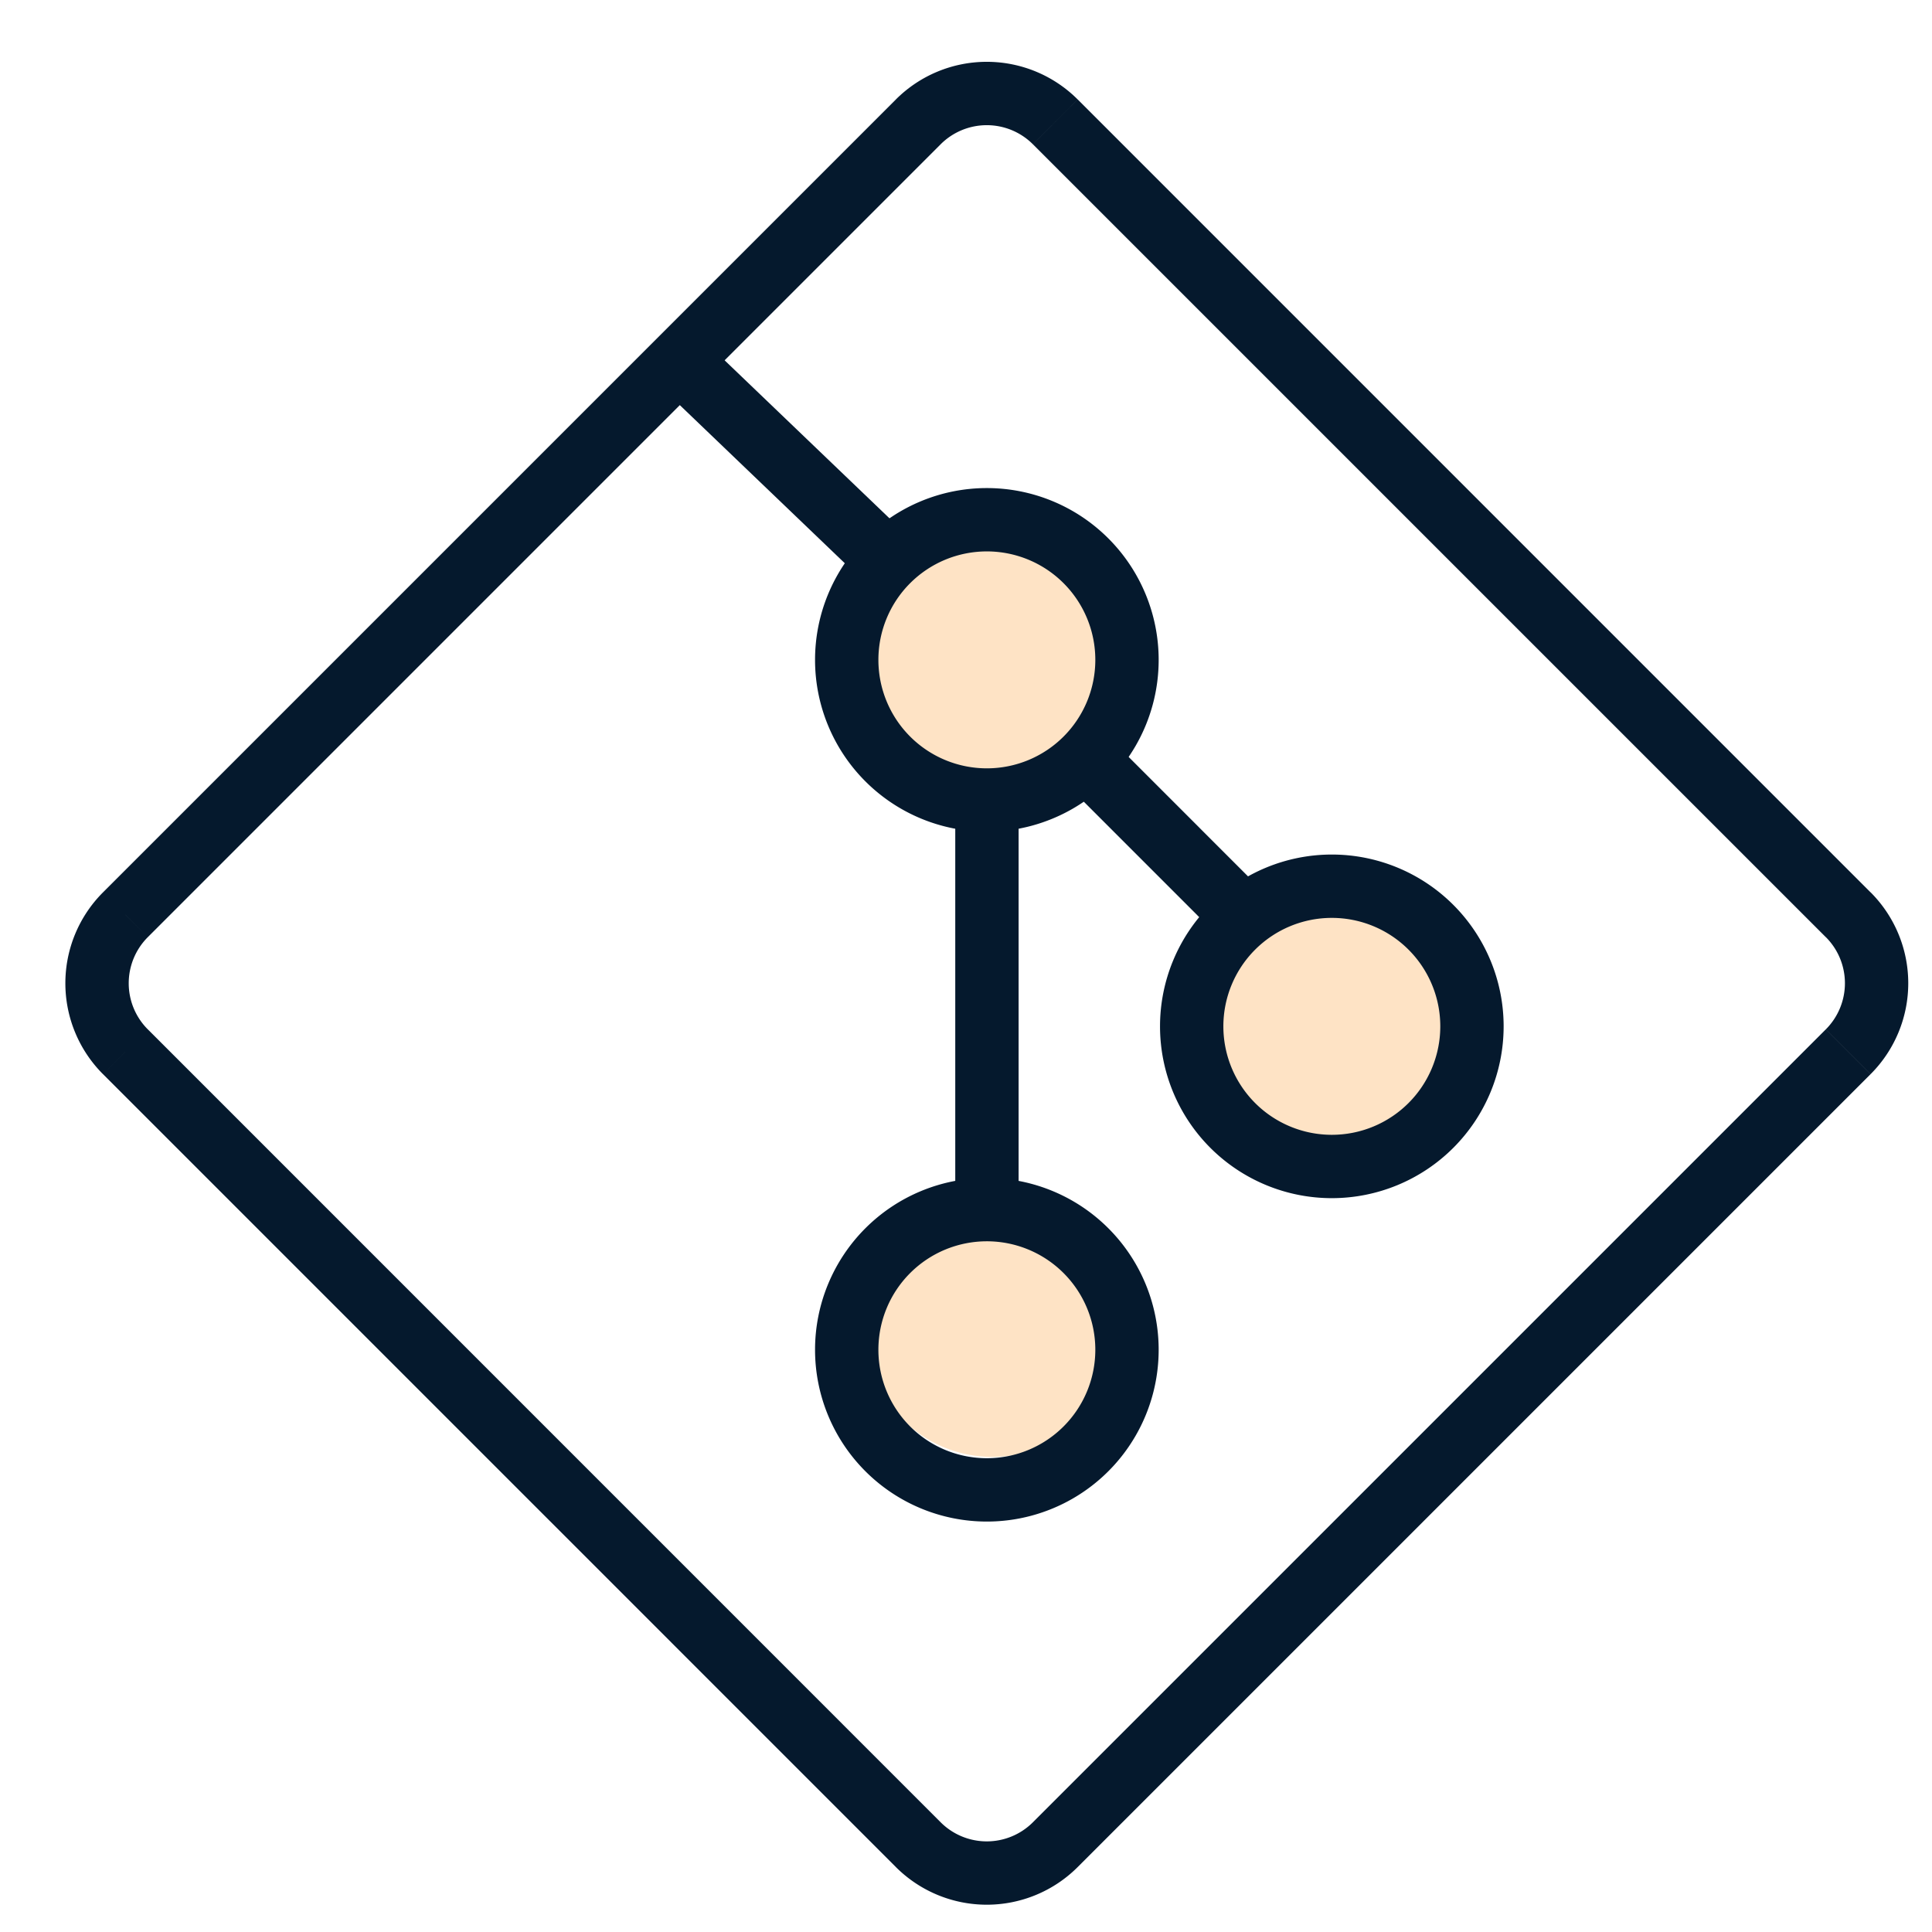
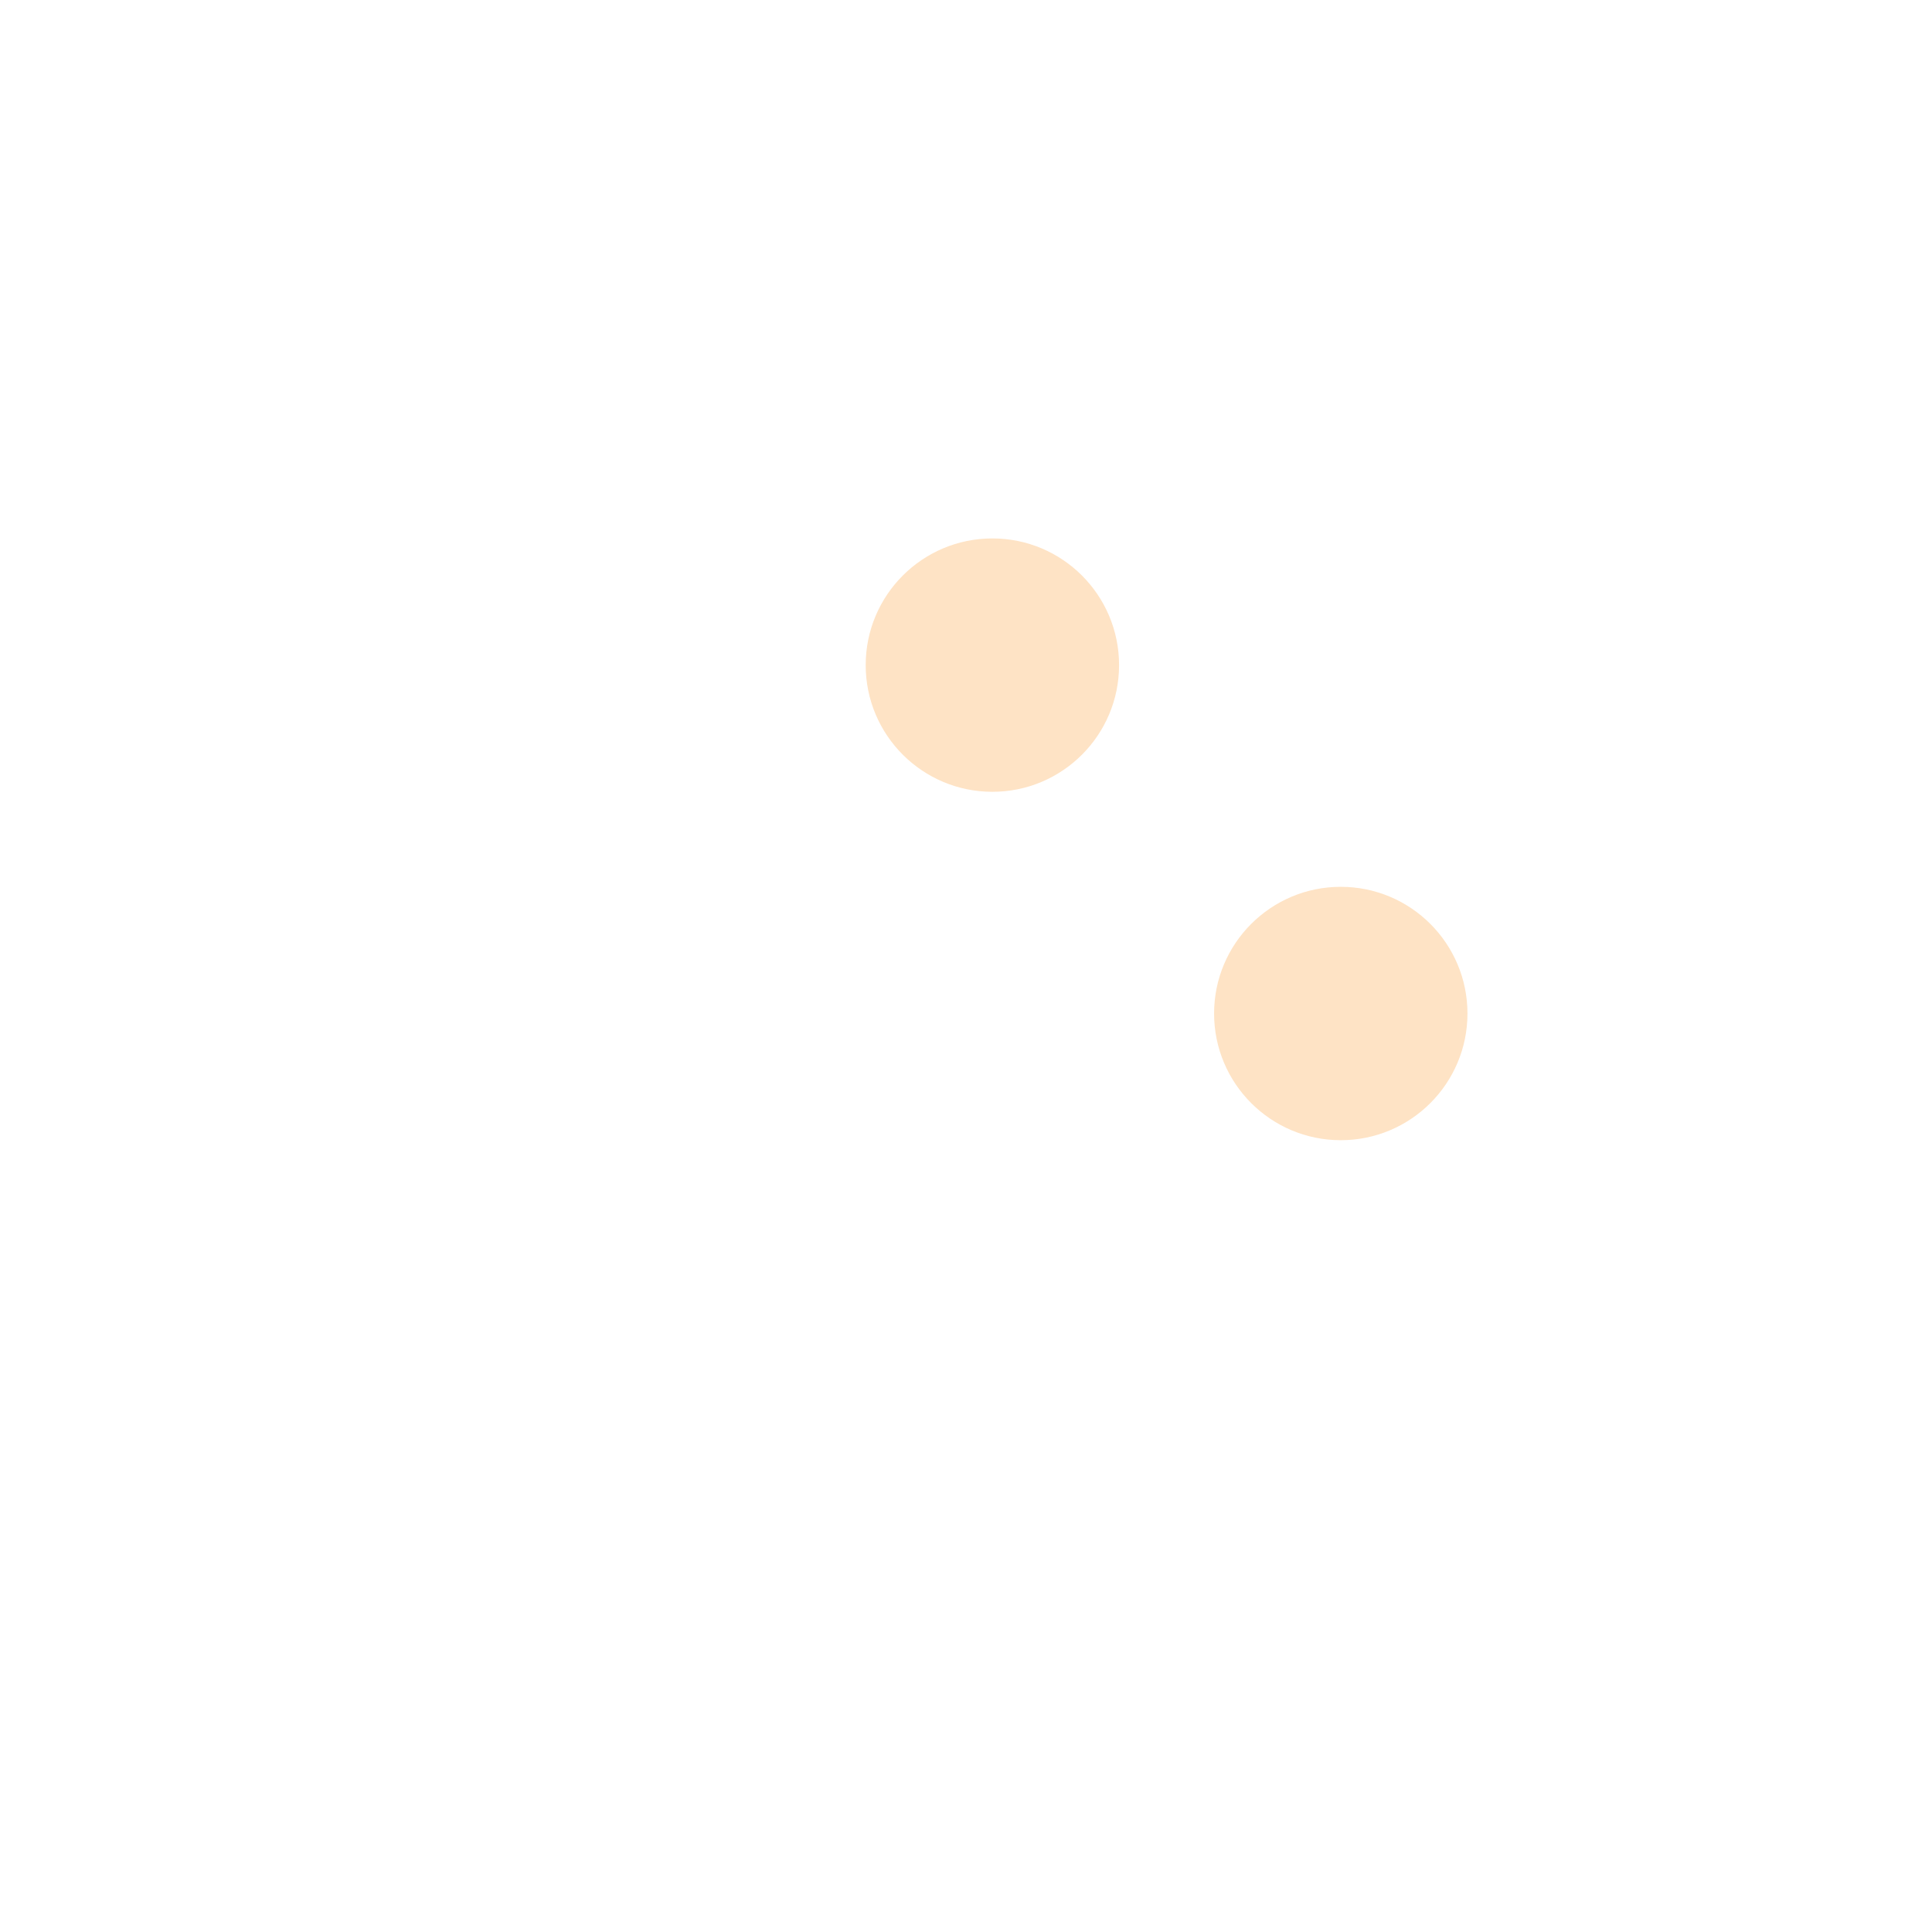
<svg xmlns="http://www.w3.org/2000/svg" width="61" height="61" viewBox="0 0 61 61" fill="none">
  <g clip-path="url(#a)">
    <circle cx="42.333" cy="32" r="4" fill="#FEE3C5" />
-     <circle cx="31.333" cy="42" r="4" fill="#FEE3C5" />
    <circle cx="31.333" cy="21" r="4" fill="#FEE3C5" />
-     <path d="m21.438 11.381 6.323 6.06m6.802 6.801 5.1 5.101m-8.502-4.25v12.752" stroke="#05192D" stroke-width="2" />
-     <path d="m3.96 33.208-.708.707.707-.707Zm0-4.326.707.707-.708-.707Zm25.034 29.36-.707.708.707-.707Zm4.326 0-.707-.706.707.707Zm25.035-29.36.707-.707-.707.707ZM33.32 3.847l.707-.707-.707.707Zm-4.326 0 .707.708-.707-.708ZM4.667 32.501a2.06 2.06 0 0 1 0-2.912l-1.415-1.414a4.06 4.06 0 0 0 0 5.74l1.415-1.414ZM29.7 57.536 4.667 32.5l-1.415 1.414L28.287 58.95l1.414-1.415Zm2.912 0a2.06 2.06 0 0 1-2.912 0l-1.414 1.414a4.06 4.06 0 0 0 5.74 0l-1.414-1.415ZM57.648 32.5 32.612 57.536l1.414 1.414 25.035-25.035-1.414-1.414Zm0-2.912a2.06 2.06 0 0 1 0 2.912l1.414 1.414a4.06 4.06 0 0 0 0-5.74l-1.414 1.414ZM32.612 4.555l25.035 25.034 1.414-1.414L34.027 3.14l-1.414 1.415Zm-2.912 0a2.06 2.06 0 0 1 2.912 0l1.414-1.415a4.06 4.06 0 0 0-5.74 0L29.7 4.555ZM4.667 29.589 29.7 4.555 28.287 3.14 3.252 28.175l1.415 1.414Zm29.916-8.754a3.424 3.424 0 0 1-3.425 3.424v2a5.424 5.424 0 0 0 5.425-5.424h-2Zm-3.425-3.425a3.424 3.424 0 0 1 3.425 3.425h2a5.425 5.425 0 0 0-5.425-5.425v2Zm-3.424 3.425a3.424 3.424 0 0 1 3.424-3.425v-2a5.425 5.425 0 0 0-5.424 5.425h2Zm3.424 3.424a3.424 3.424 0 0 1-3.424-3.424h-2a5.425 5.425 0 0 0 5.424 5.424v-2Zm0 23.782a5.424 5.424 0 0 0 5.425-5.425h-2a3.424 3.424 0 0 1-3.425 3.425v2Zm-5.424-5.425a5.425 5.425 0 0 0 5.424 5.425v-2a3.424 3.424 0 0 1-3.424-3.425h-2Zm5.424-5.424a5.425 5.425 0 0 0-5.424 5.424h2a3.424 3.424 0 0 1 3.424-3.424v-2Zm5.425 5.424a5.424 5.424 0 0 0-5.425-5.424v2a3.424 3.424 0 0 1 3.425 3.424h2Zm8.892-10.21a3.425 3.425 0 0 1-3.424 3.424v2a5.425 5.425 0 0 0 5.424-5.424h-2Zm-3.424-3.425a3.424 3.424 0 0 1 3.424 3.425h2a5.425 5.425 0 0 0-5.424-5.425v2Zm-3.425 3.425a3.424 3.424 0 0 1 3.425-3.425v-2a5.425 5.425 0 0 0-5.425 5.425h2Zm3.425 3.424a3.425 3.425 0 0 1-3.425-3.424h-2a5.425 5.425 0 0 0 5.425 5.424v-2Z" fill="#05192D" />
  </g>
  <defs>
    <clipPath id="a">
      <path fill="#fff" transform="translate(.333 .5)" d="M0 0h60v60H0z" />
    </clipPath>
  </defs>
</svg>